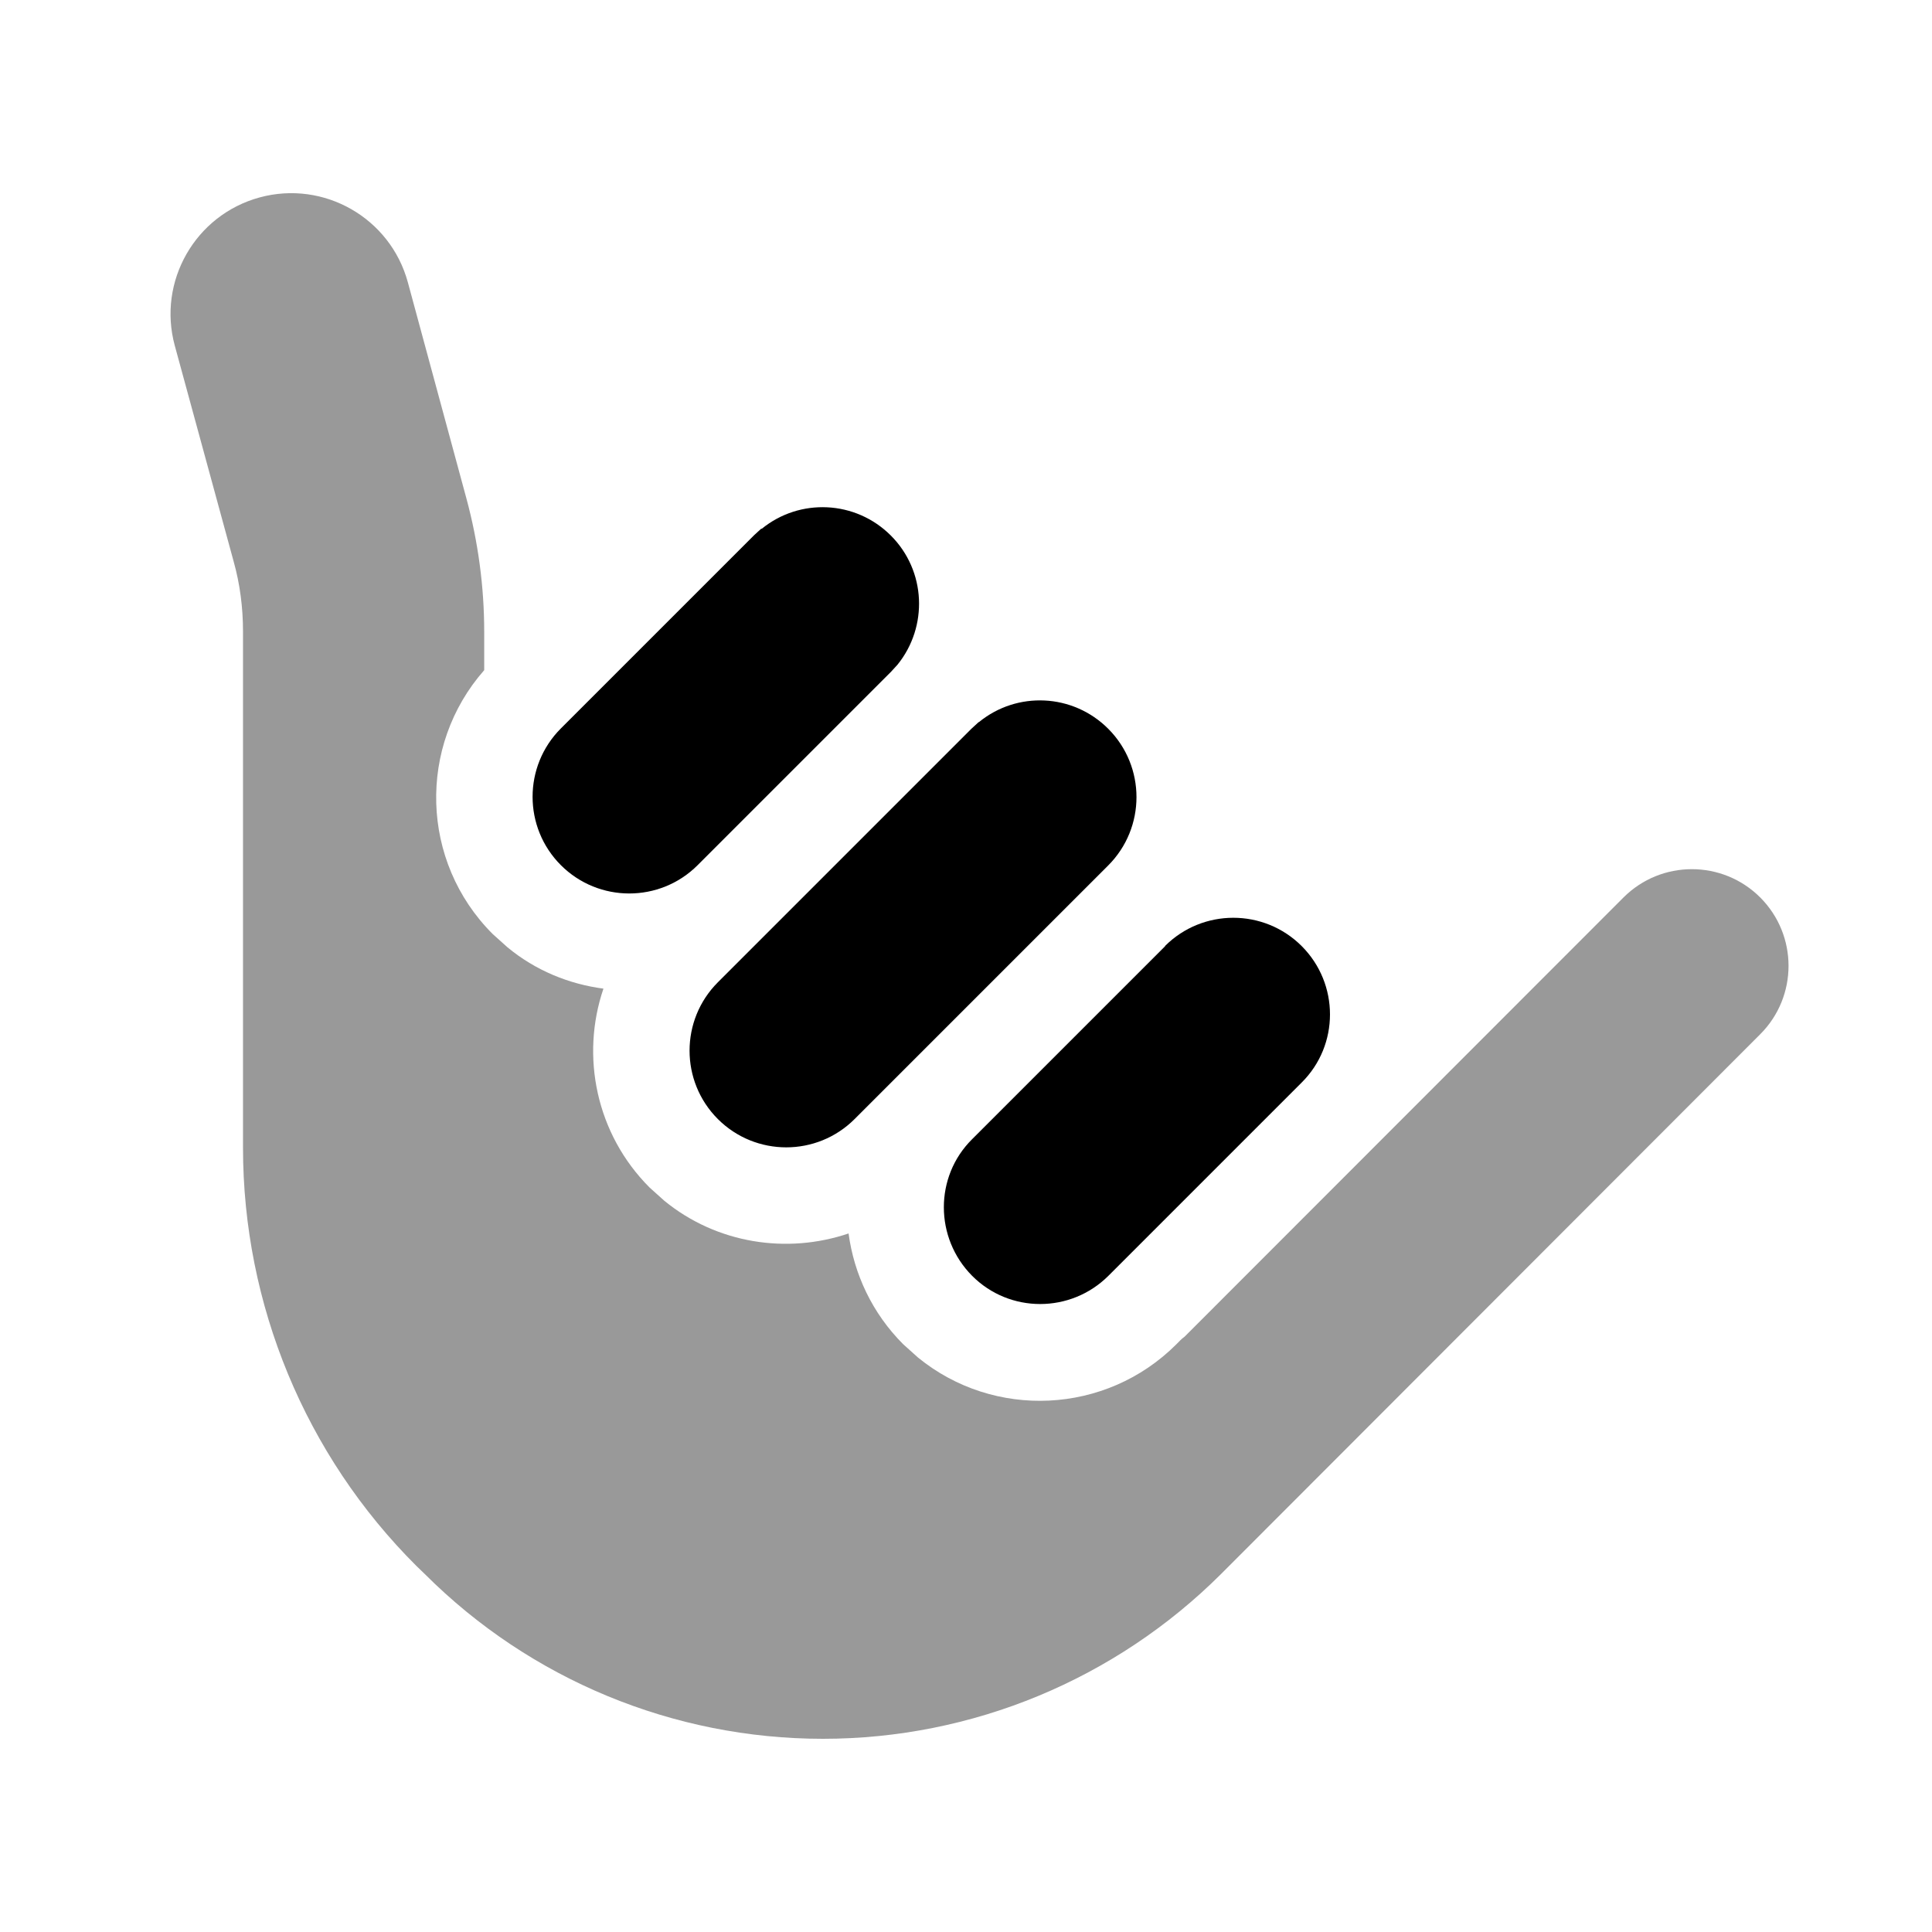
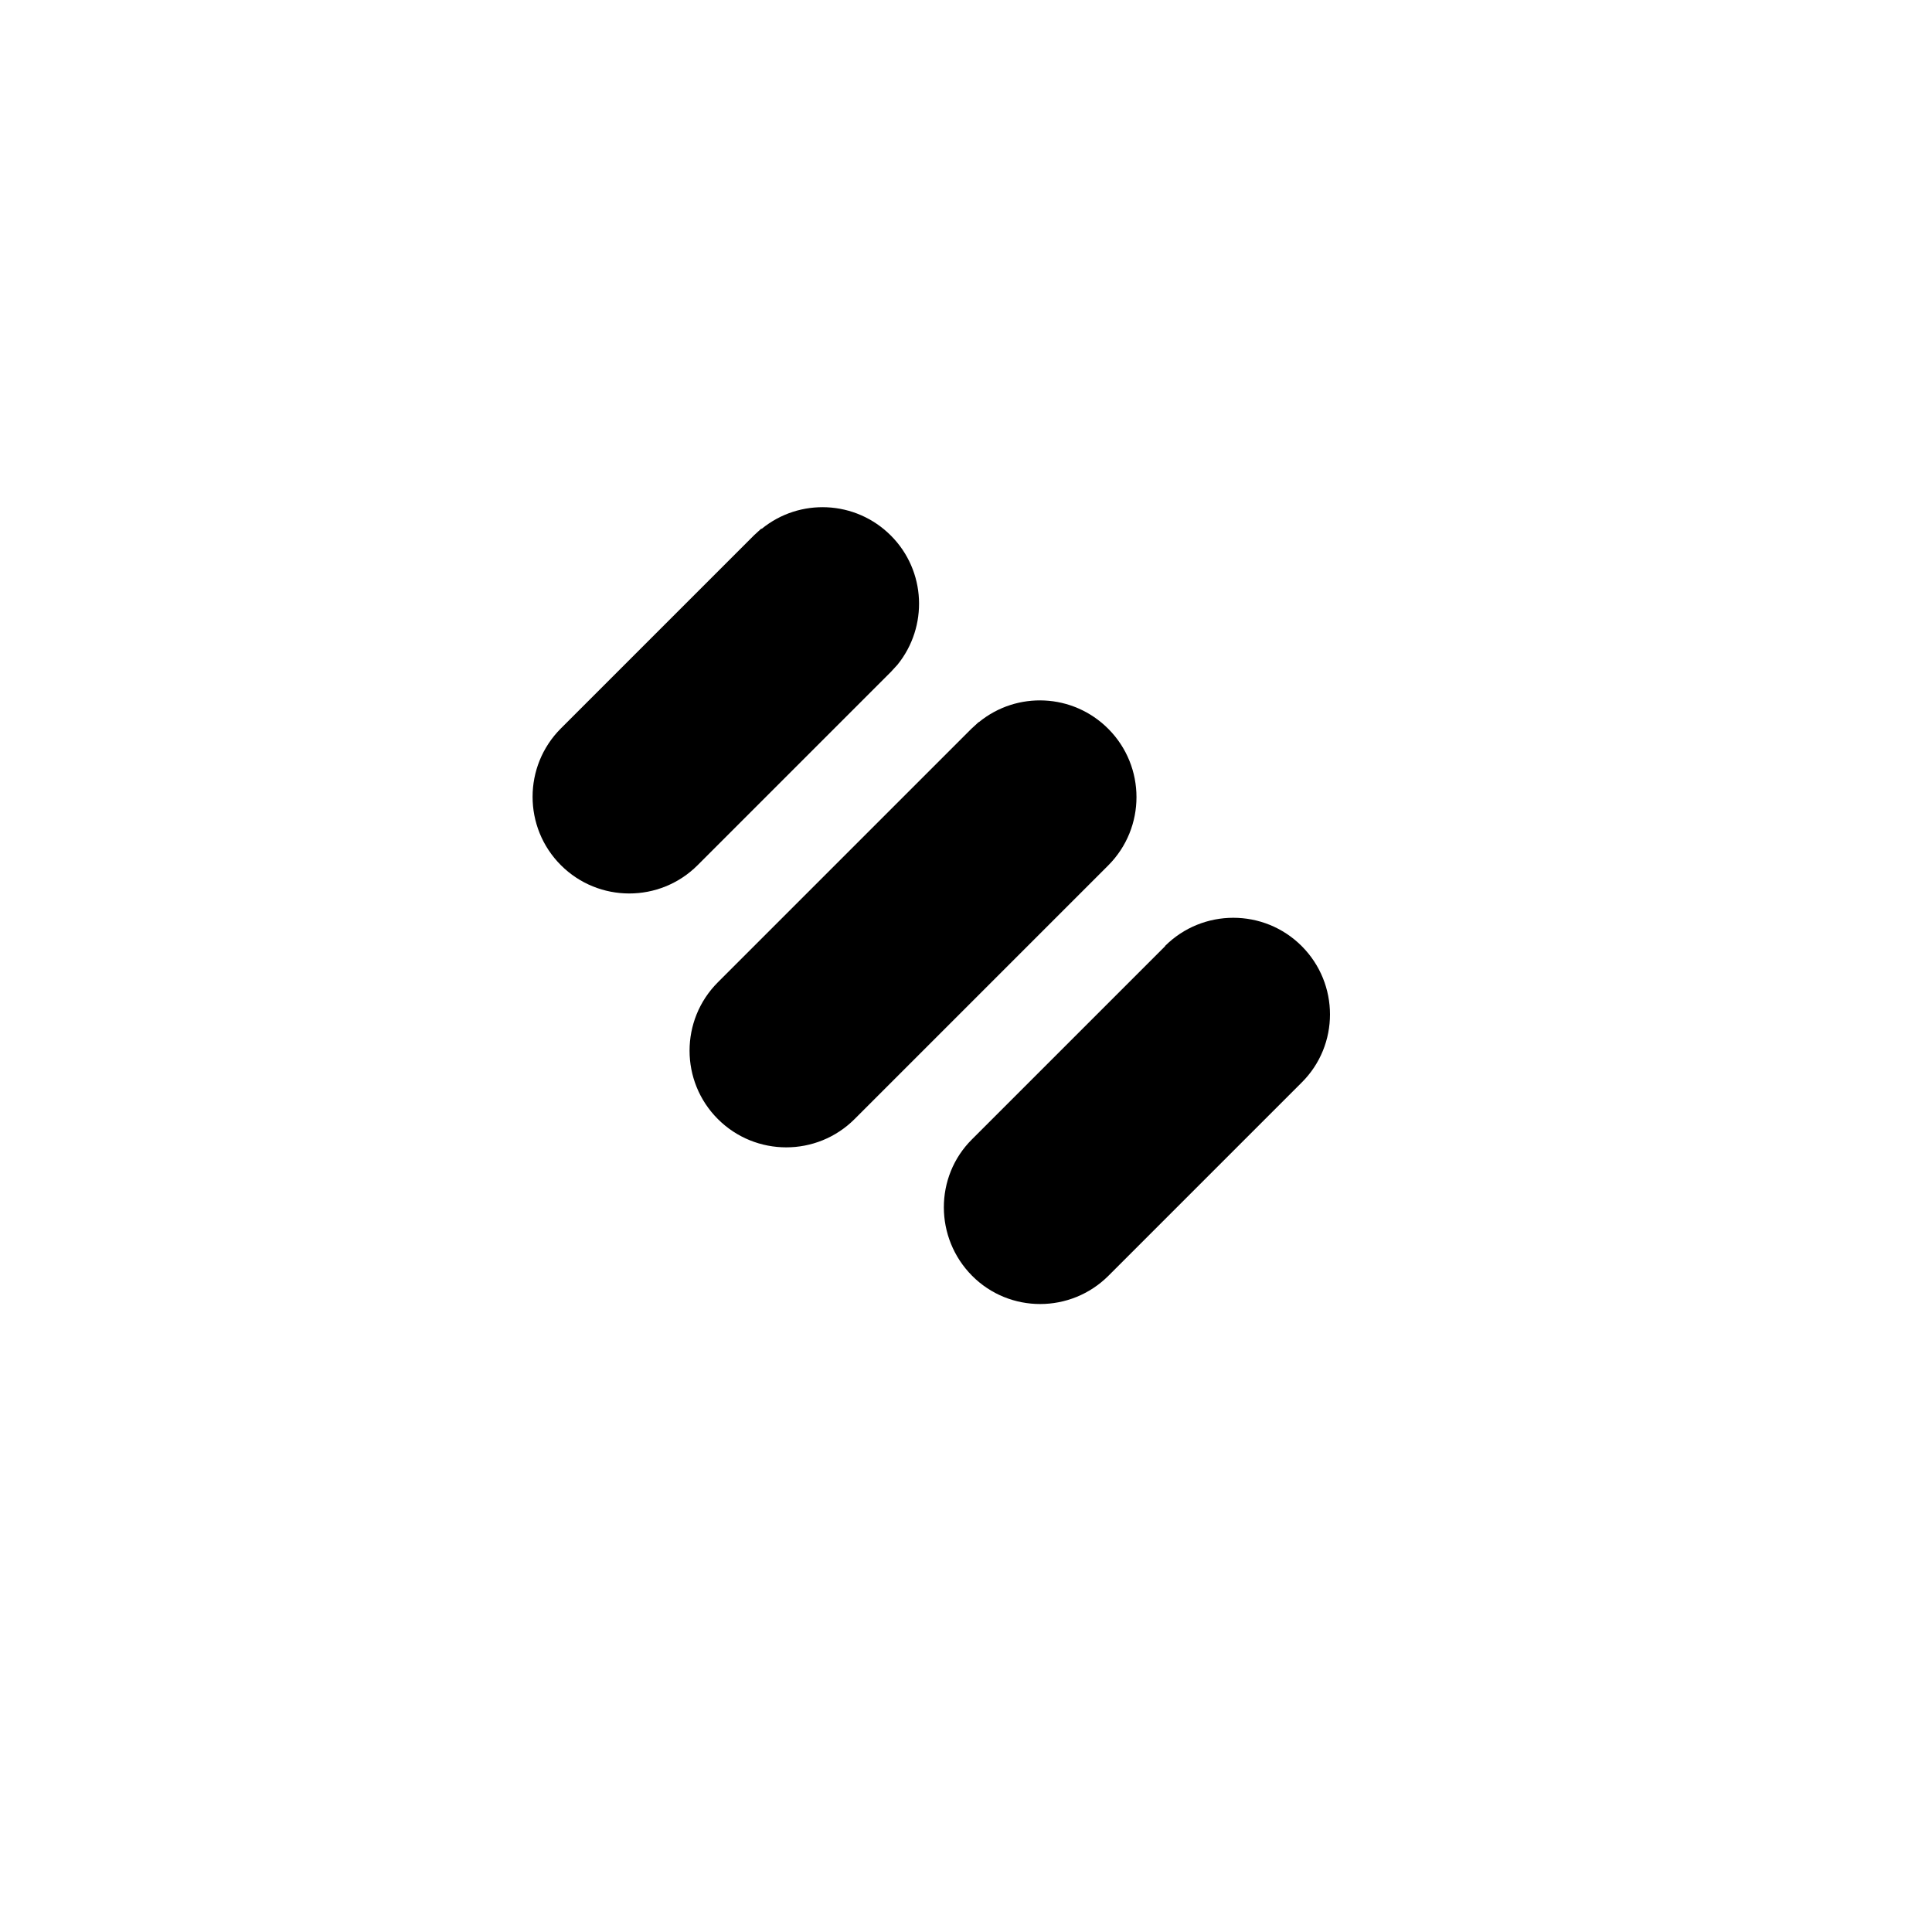
<svg xmlns="http://www.w3.org/2000/svg" viewBox="0 0 640 640">
-   <path opacity=".4" fill="currentColor" d="M57.9 114.5L77.4 186C79.5 193.5 80.5 201.3 80.5 209.2L80.5 380.2C80.5 432.1 101.1 482 137.9 518.7L140.7 521.4C175.7 556.4 223.1 576 272.6 576C322.1 576 369.5 556.3 404.5 521.4L583.1 342.6C595.6 330.1 595.6 309.8 583.1 297.3C570.6 284.8 550.3 284.8 537.8 297.3L392.4 442.8C391.4 443.5 390.6 444.4 389.7 445.3C366.3 468.7 329.2 470.2 304.1 449.7L299.2 445.3C288.9 435 282.9 422 281.1 408.6C260.7 415.5 237.5 412 220.1 397.8L215.2 393.4C197.4 375.6 192.3 349.8 199.9 327.5C188.5 326 177.4 321.5 168.1 313.8L163.2 309.4C139.2 285.4 138.3 247.1 160.4 222L160.4 209.3C160.4 194.4 158.4 179.5 154.5 165.1L135.1 93.5C129.3 72.2 107.3 59.6 86 65.4C64.7 71.2 52.1 93.2 57.9 114.5z" />
  <path fill="currentColor" d="M385.9 313.4C398.4 300.9 418.7 300.9 431.2 313.4C443.7 325.9 443.7 346.2 431.2 358.6L367.2 422.6C354.7 435.1 334.4 435.1 322 422.6C309.6 410.1 309.5 389.8 322 377.4L386 313.4zM324.3 239.2C336.9 228.9 355.4 229.7 367.1 241.4C379.6 253.9 379.6 274.2 367.1 286.7L283.1 370.7C270.6 383.2 250.3 383.2 237.8 370.7C225.3 358.2 225.3 337.9 237.8 325.4L321.8 241.4L324.2 239.2zM252.3 175.2C264.9 164.9 283.4 165.7 295.1 177.4C306.8 189.1 307.5 207.6 297.3 220.2L295.1 222.6L231.1 286.6C218.6 299.1 198.3 299.1 185.8 286.6C173.3 274.1 173.3 253.8 185.8 241.3L249.8 177.3L252.2 175.1z" />
</svg>